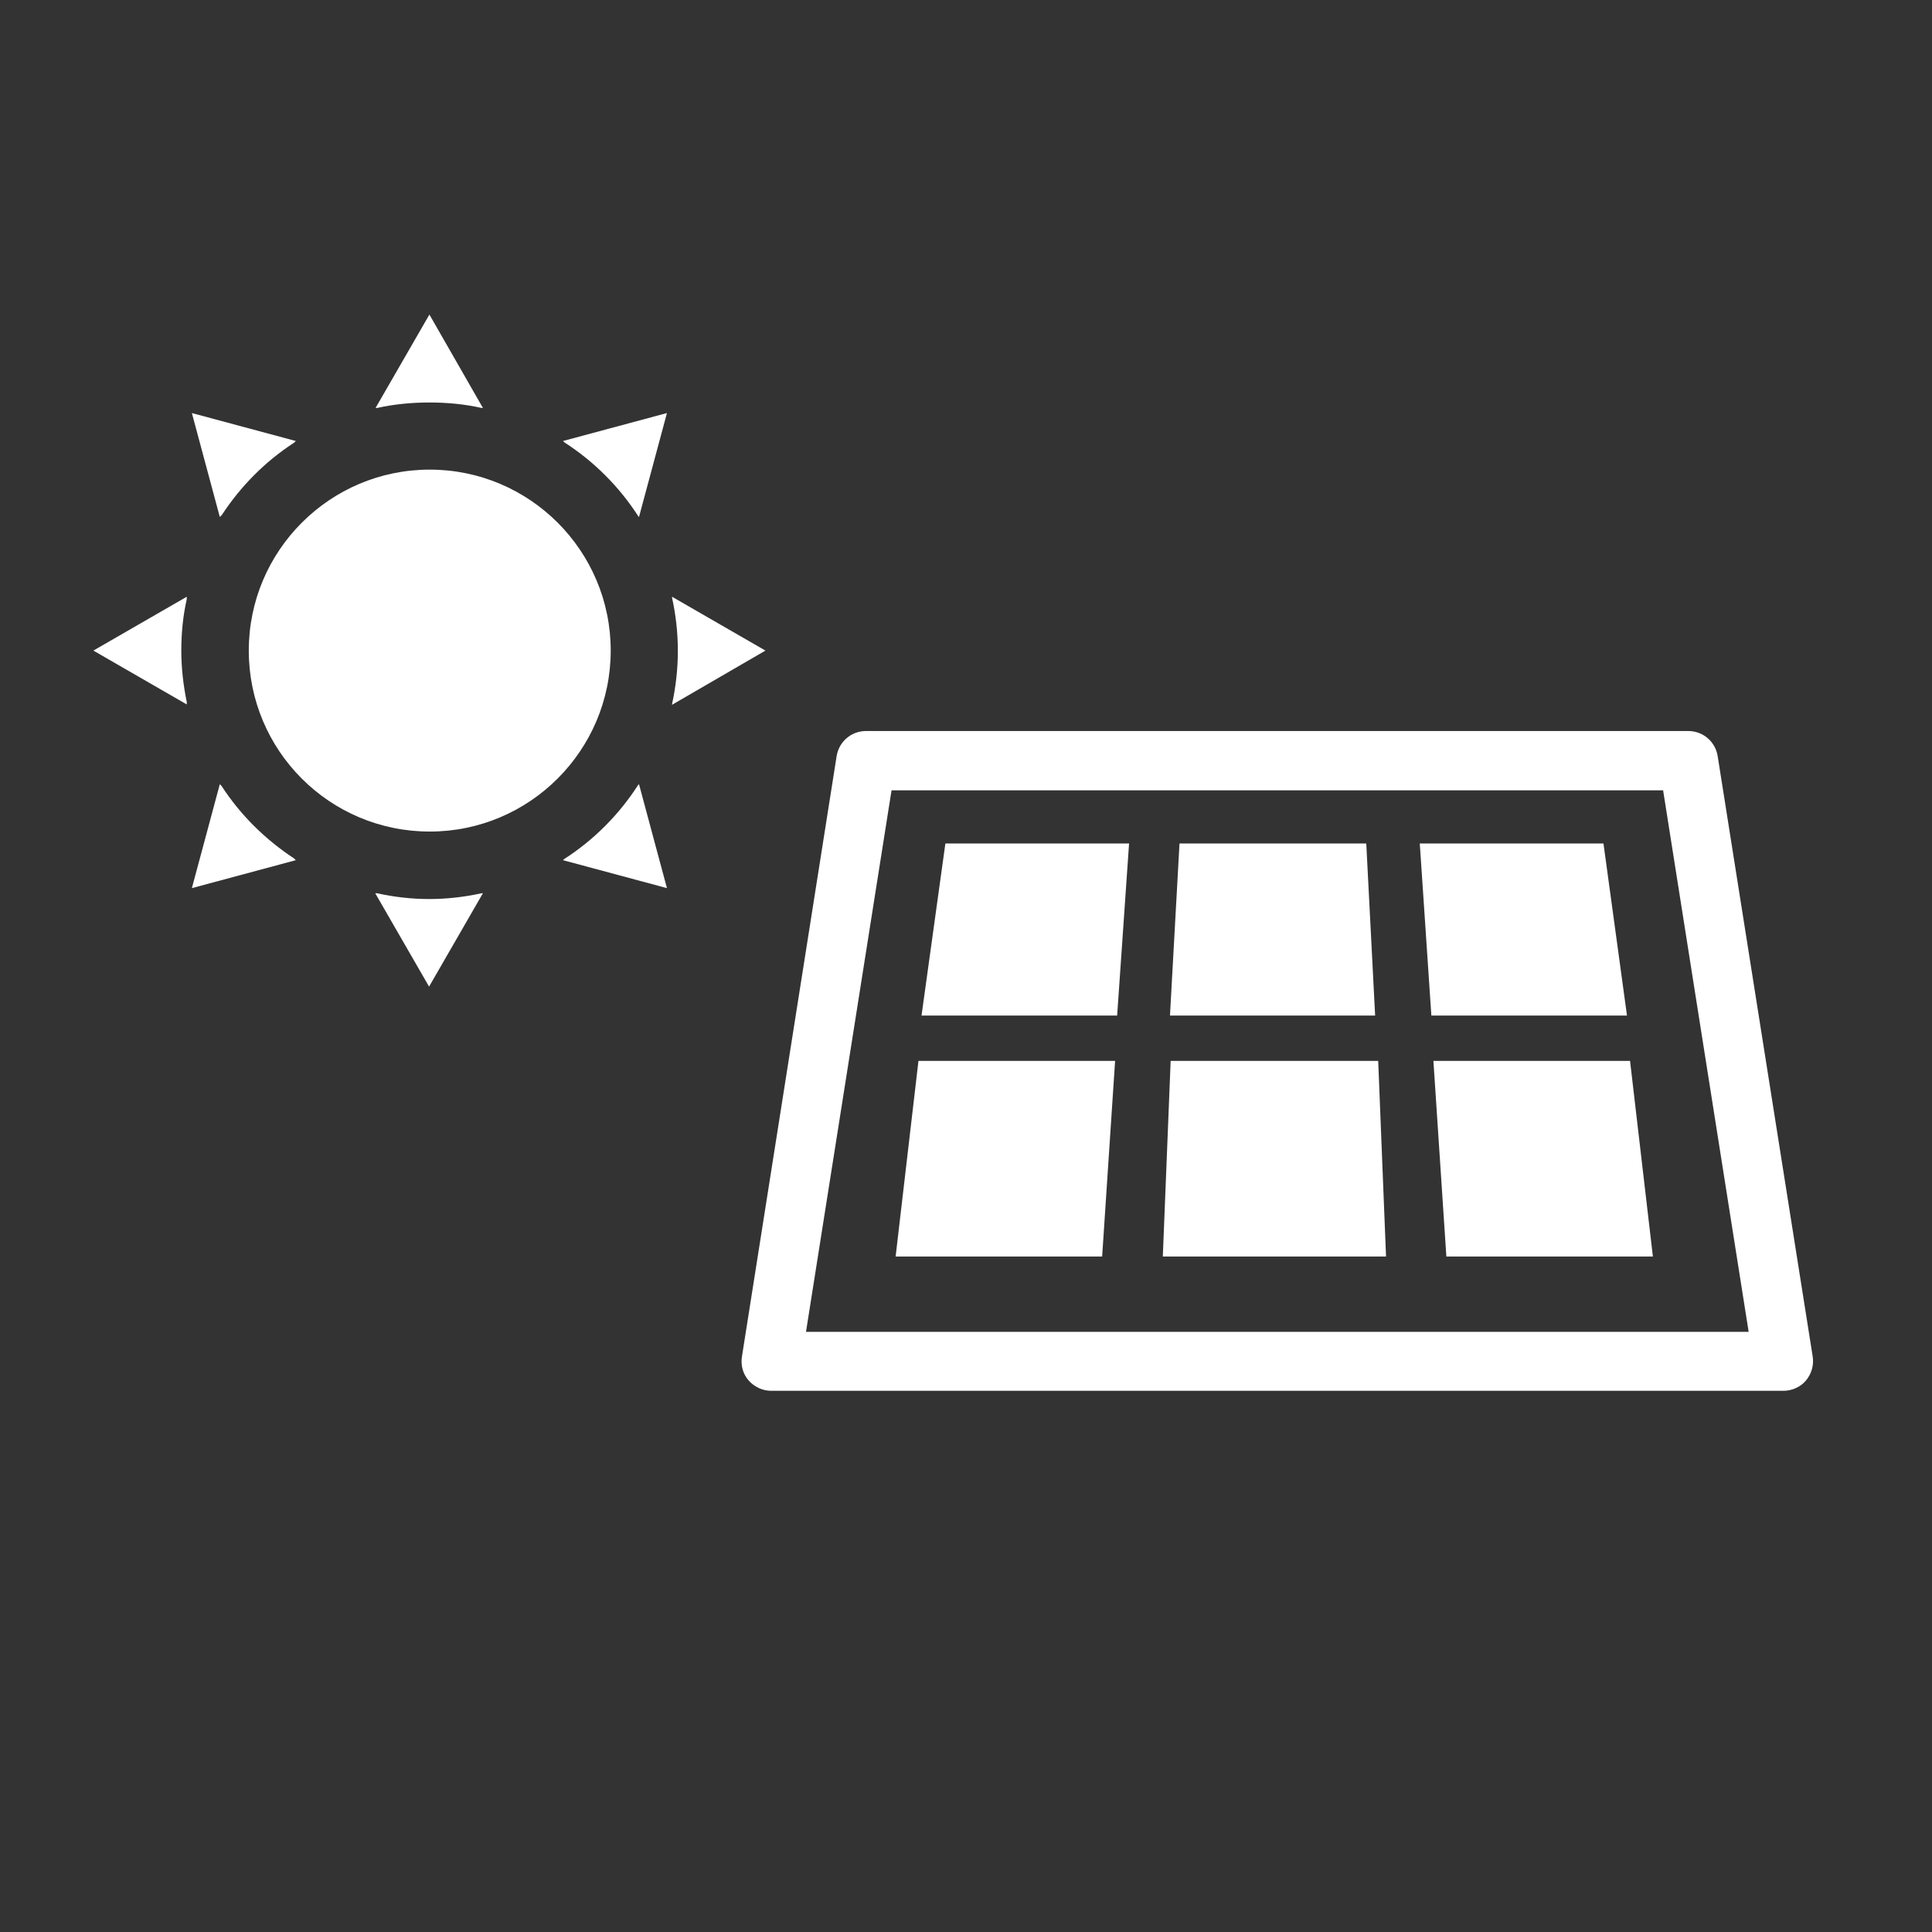
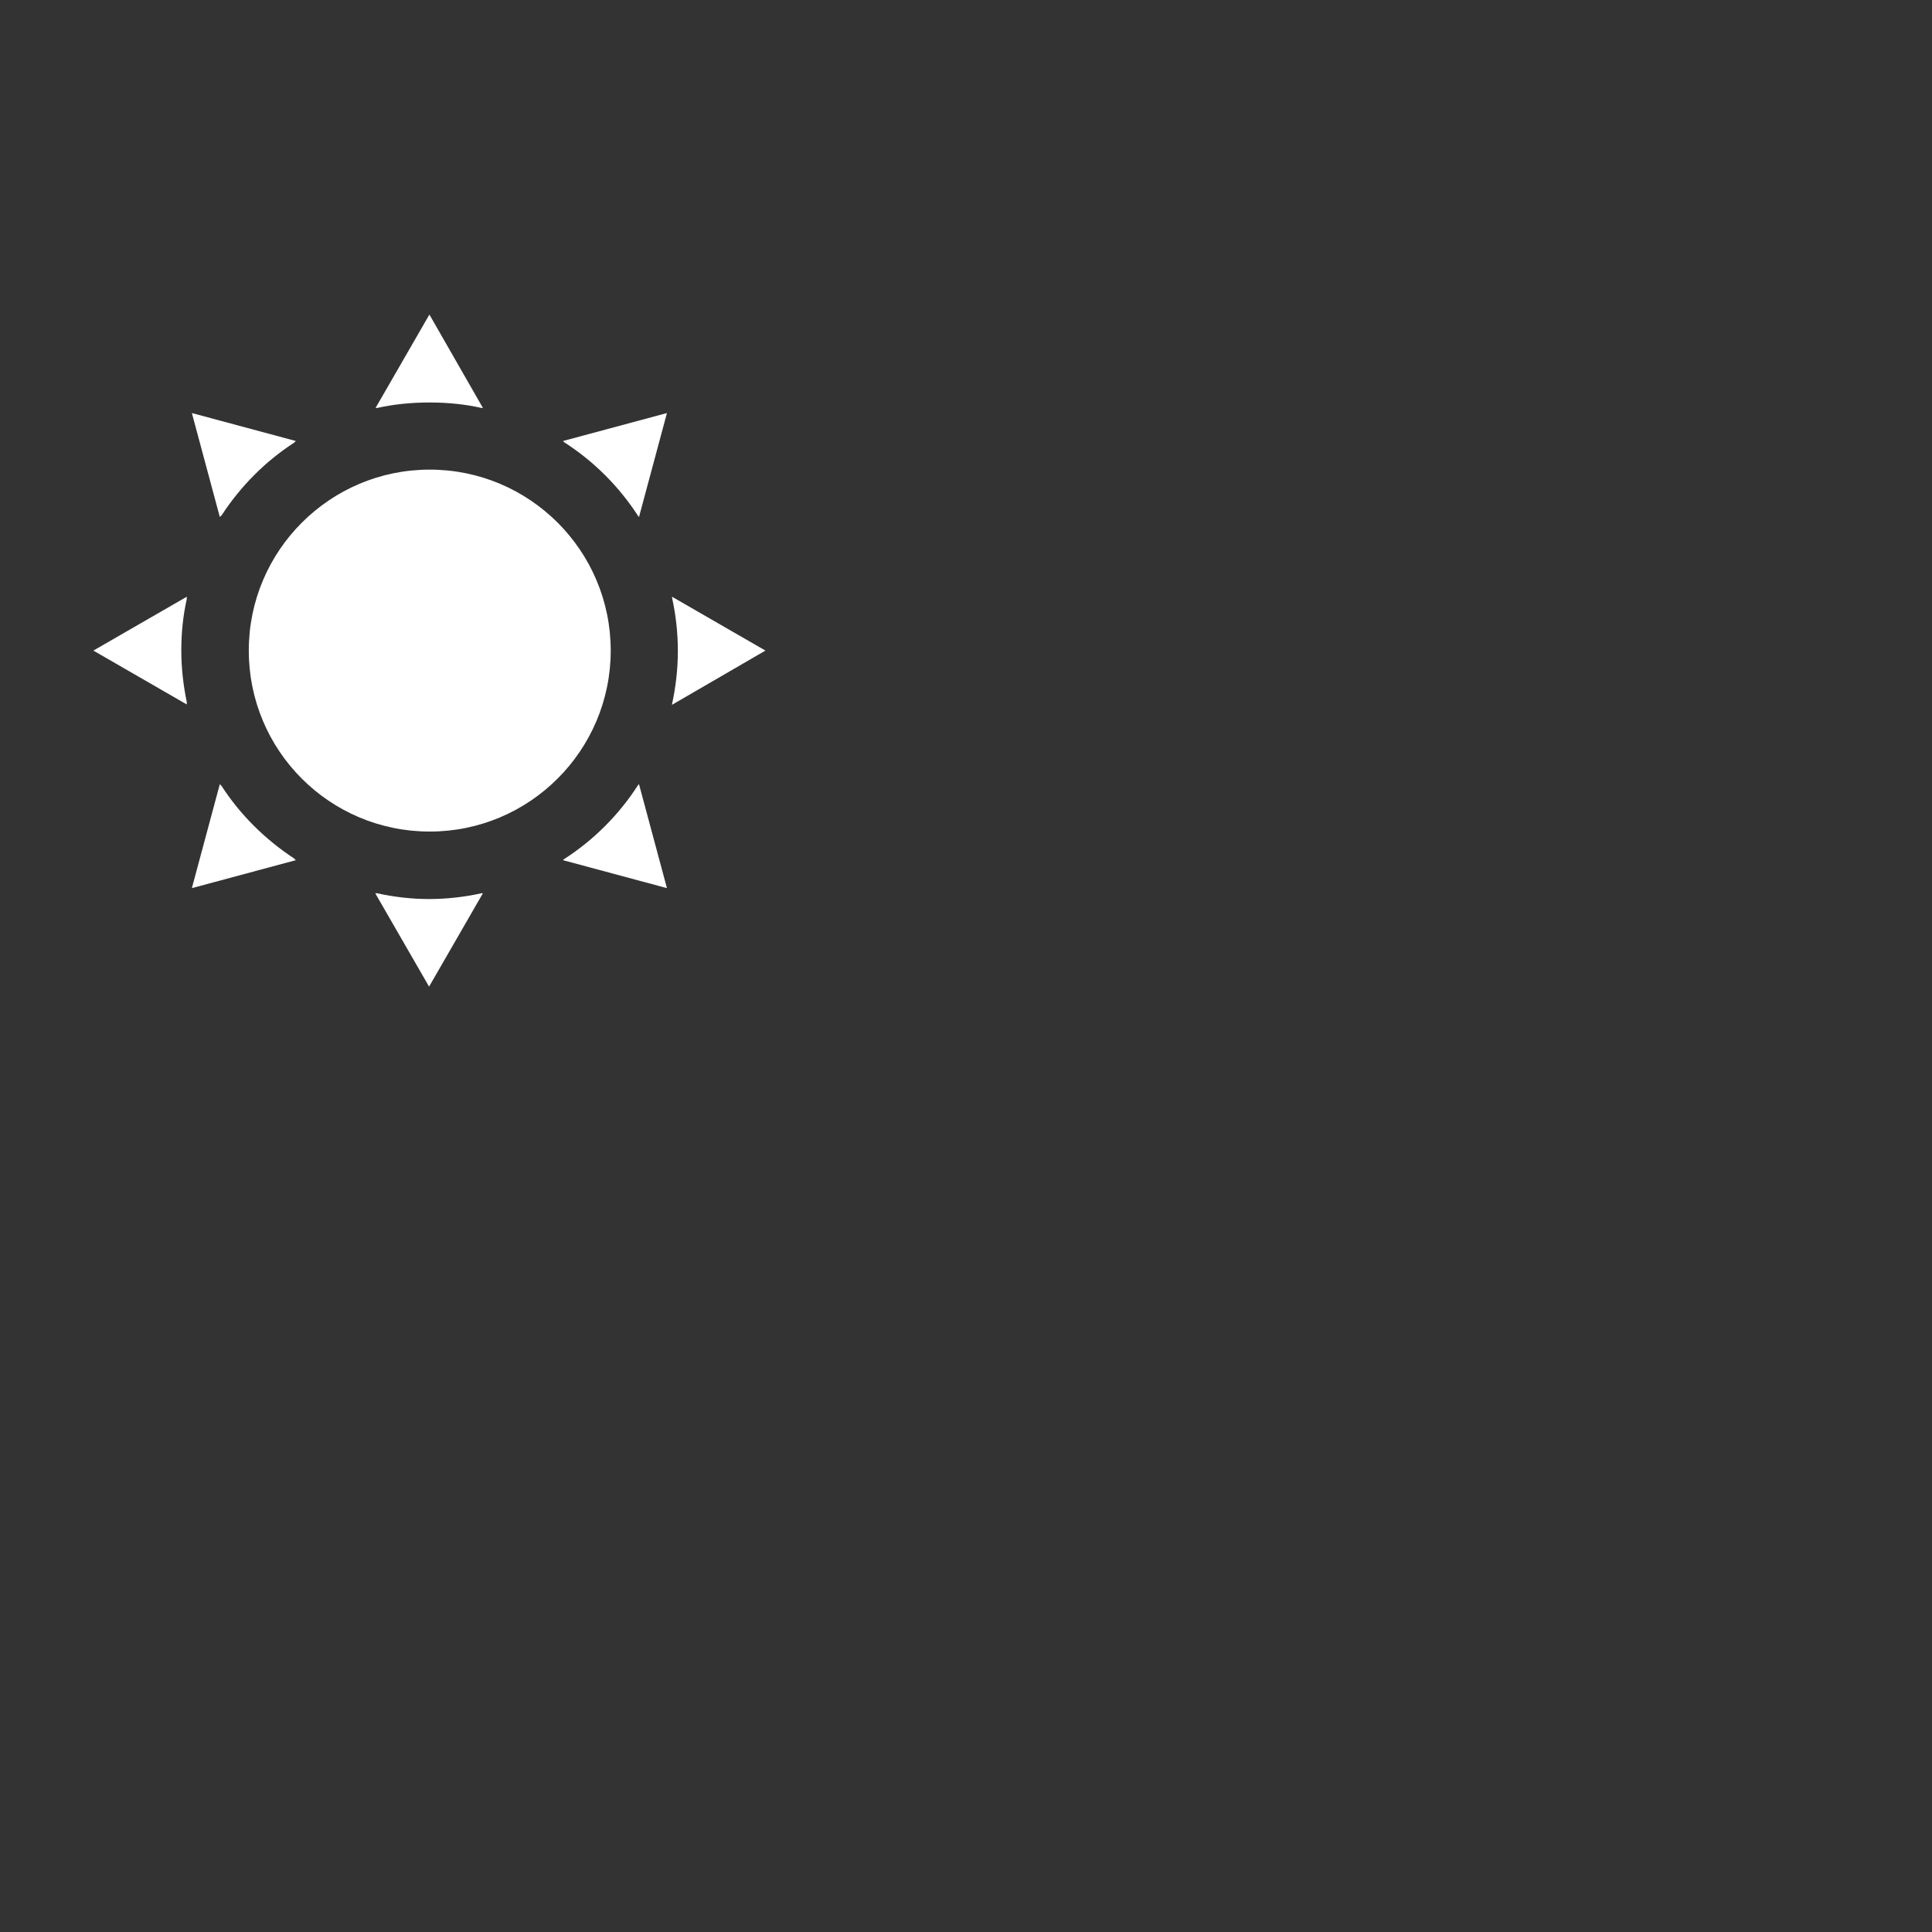
<svg xmlns="http://www.w3.org/2000/svg" xmlns:xlink="http://www.w3.org/1999/xlink" version="1.1" id="Ebene_1" x="0px" y="0px" viewBox="0 0 566.9 566.9" style="enable-background:new 0 0 566.9 566.9;" xml:space="preserve">
  <rect x="0" y="0" width="566.9" height="566.9" fill="#333333" stroke="none" />
  <style type="text/css">
	.st0{fill:#FFFFFF;}
</style>
  <g>
    <g>
      <defs>
-         <rect id="SVGID_1_" x="0" width="566.9" height="566.9" />
-       </defs>
+         </defs>
      <clipPath id="SVGID_00000052826760992815841820000016896003125709112220_">
        <use xlink:href="#SVGID_1_" style="overflow:visible;" />
      </clipPath>
    </g>
-     <path class="st0" d="M270.4,298h57.4l3.5-50.5h-53.9L270.4,298L270.4,298z M403.5,298h-60.2l2.8-50.5h54.8L403.5,298L403.5,298z    M262.8,368.7h60.6l3.8-57.4h-57.7L262.8,368.7L262.8,368.7z M404.4,311.3l2.3,57.4h-65.5l2.3-57.4H404.4L404.4,311.3z    M470.5,247.5h-53.9L420,298h57.4L470.5,247.5L470.5,247.5z M478.3,311.3l6.7,57.4h-60.6l-3.8-57.4H478.3L478.3,311.3z    M531.9,398.1L504,221.8c-0.7-4.2-4.3-7.3-8.6-7.3H254.1c-4.3,0-7.9,3.1-8.6,7.3l-27.8,176.3c-0.4,2.5,0.3,5.1,2,7   c1.7,1.9,4.1,3,6.6,3h297c2.5,0,5-1.1,6.6-3C531.5,403.2,532.3,400.6,531.9,398.1L531.9,398.1z M236.5,390.8l25.1-158.9H488   l25.1,158.9H236.5L236.5,390.8z" />
    <path class="st0" d="M224.6,190.9l-27.4-15.8v0.3c1.1,5,1.7,10.2,1.7,15.6c0,5.3-0.6,10.5-1.7,15.6v0.2L224.6,190.9L224.6,190.9z    M187.5,151.7l8.2-30.5l-30.5,8.2l0.4,0.4c8.7,5.6,16.1,13,21.7,21.7L187.5,151.7L187.5,151.7z M141.3,119.7h0.4L126,92.3   l-15.8,27.4h0.5c4.9-1.1,10.1-1.6,15.3-1.6C131.3,118.1,136.4,118.6,141.3,119.7L141.3,119.7z M86.3,129.9l0.5-0.5l-30.5-8.2   l8.2,30.5l0.6-0.6C70.6,142.7,77.8,135.4,86.3,129.9L86.3,129.9z M54.8,175.8v-0.7l-27.4,15.8l27.4,15.8V206   c-1-4.9-1.6-9.9-1.6-15.1C53.2,185.7,53.7,180.7,54.8,175.8L54.8,175.8z M64.5,230.1l-8.2,30.5l30.5-8.2l-0.5-0.5   c-8.5-5.6-15.8-12.8-21.3-21.3L64.5,230.1L64.5,230.1z M110.6,262.1h-0.5l15.8,27.4l15.8-27.4h-0.4c-5,1.1-10.1,1.7-15.4,1.7   C120.7,263.8,115.6,263.2,110.6,262.1L110.6,262.1z M165.5,252.1l-0.3,0.3l30.5,8.2l-8.2-30.5l-0.3,0.3   C181.6,239.1,174.2,246.5,165.5,252.1L165.5,252.1z M73,190.9c0-29.3,23.8-53.1,53.1-53.1c29.3,0,53.1,23.8,53.1,53.1   c0,29.3-23.8,53.1-53.1,53.1C96.7,244,73,220.2,73,190.9L73,190.9z" />
  </g>
</svg>